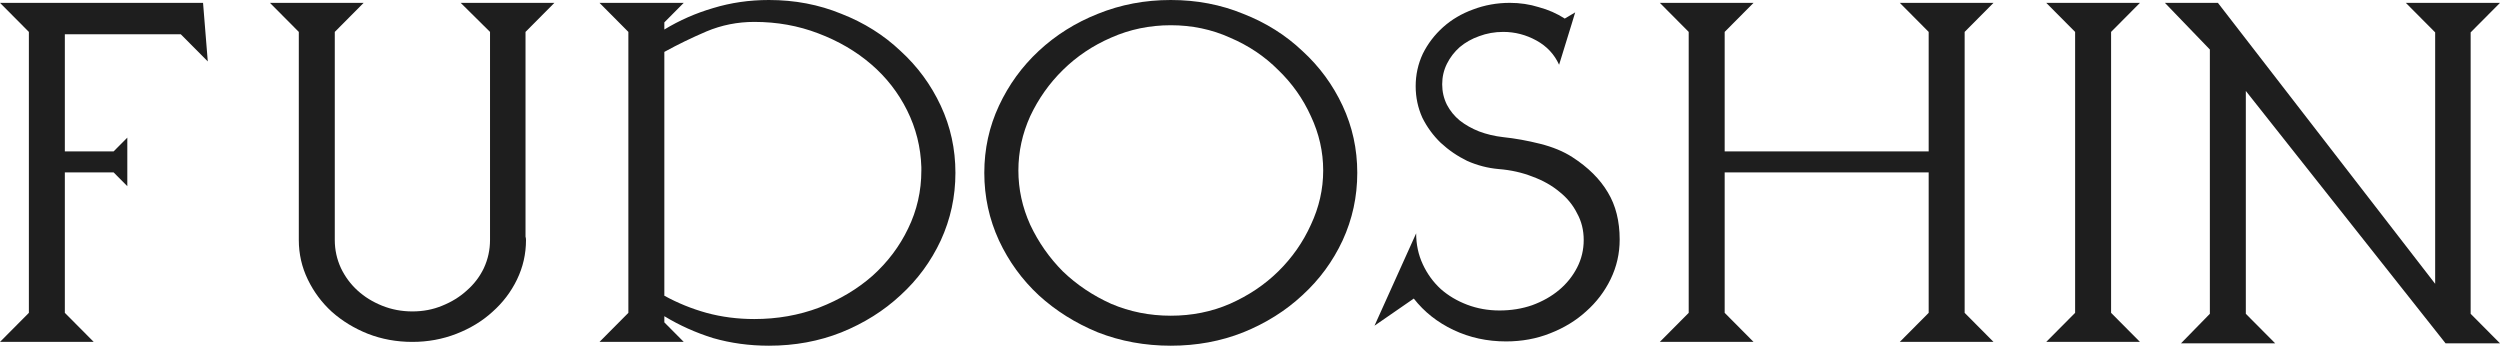
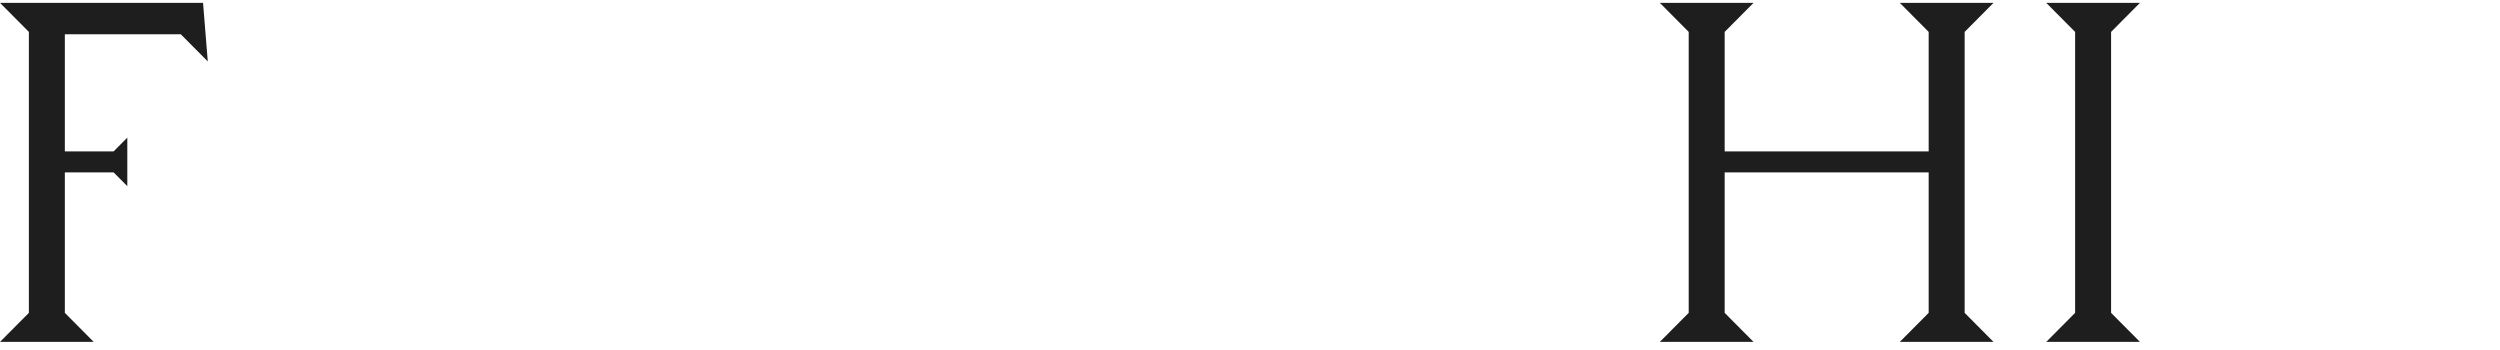
<svg xmlns="http://www.w3.org/2000/svg" fill="none" height="100%" overflow="visible" preserveAspectRatio="none" style="display: block;" viewBox="0 0 329 46" width="100%">
  <g id="FUDOSHIN">
    <path d="M26.721 0.376L27.344 8.084L23.794 4.512H8.533V19.927H14.949L16.755 18.11V24.502L14.949 22.685H8.533V41.171L12.333 44.994H0L3.8 41.171V4.199L0 0.376H26.721Z" fill="#1E1E1E" />
-     <path d="M69.159 4.199V30.643C69.159 30.81 69.159 30.977 69.159 31.145C69.201 31.27 69.221 31.416 69.221 31.583C69.221 33.421 68.827 35.155 68.038 36.784C67.249 38.414 66.169 39.834 64.799 41.046C63.47 42.257 61.892 43.218 60.065 43.928C58.238 44.639 56.307 44.994 54.272 44.994C52.196 44.994 50.244 44.639 48.417 43.928C46.632 43.218 45.054 42.257 43.683 41.046C42.354 39.834 41.295 38.414 40.507 36.784C39.718 35.155 39.323 33.421 39.323 31.583V4.199L35.523 0.376H47.856L44.057 4.199V31.583C44.057 32.878 44.327 34.111 44.867 35.281C45.407 36.408 46.133 37.39 47.047 38.226C47.96 39.061 49.04 39.73 50.286 40.231C51.532 40.732 52.86 40.983 54.272 40.983C55.684 40.983 56.992 40.732 58.196 40.231C59.442 39.73 60.522 39.061 61.435 38.226C62.39 37.39 63.138 36.408 63.678 35.281C64.218 34.111 64.487 32.878 64.487 31.583V4.199L60.626 0.376H72.959L69.159 4.199Z" fill="#1E1E1E" />
-     <path d="M101.193 0C104.598 0 107.775 0.606 110.723 1.817C113.713 2.987 116.308 4.616 118.509 6.705C120.751 8.752 122.516 11.154 123.803 13.912C125.091 16.669 125.734 19.614 125.734 22.747C125.734 25.881 125.091 28.847 123.803 31.646C122.516 34.403 120.751 36.805 118.509 38.852C116.308 40.9 113.713 42.529 110.723 43.74C107.775 44.91 104.598 45.495 101.193 45.495C98.618 45.495 96.168 45.161 93.843 44.492C91.559 43.782 89.421 42.821 87.427 41.61V42.424L89.981 44.994H78.894L82.693 41.171V4.199L78.894 0.376H89.981L87.427 2.945V3.885C89.421 2.674 91.559 1.734 93.843 1.065C96.168 0.355 98.618 0 101.193 0ZM121.25 21.995C121.167 19.363 120.544 16.878 119.381 14.538C118.218 12.199 116.64 10.173 114.647 8.46C112.654 6.747 110.328 5.389 107.671 4.387C105.055 3.384 102.252 2.883 99.262 2.883C97.061 2.883 94.964 3.3 92.971 4.136C91.019 4.971 89.171 5.87 87.427 6.83V38.915C89.171 39.876 91.019 40.628 92.971 41.171C94.964 41.714 97.061 41.986 99.262 41.986C102.293 41.986 105.138 41.484 107.795 40.482C110.495 39.437 112.841 38.038 114.834 36.283C116.827 34.487 118.384 32.419 119.506 30.079C120.668 27.698 121.25 25.15 121.25 22.434V21.995Z" fill="#1E1E1E" />
-     <path d="M154.076 0C157.481 0 160.658 0.606 163.606 1.817C166.596 2.987 169.191 4.616 171.392 6.705C173.634 8.752 175.399 11.154 176.686 13.912C177.974 16.669 178.617 19.614 178.617 22.747C178.617 25.881 177.974 28.847 176.686 31.646C175.399 34.403 173.634 36.805 171.392 38.852C169.191 40.9 166.596 42.529 163.606 43.74C160.658 44.91 157.481 45.495 154.076 45.495C150.671 45.495 147.473 44.91 144.483 43.74C141.535 42.529 138.94 40.9 136.697 38.852C134.497 36.805 132.753 34.403 131.465 31.646C130.178 28.847 129.534 25.881 129.534 22.747C129.534 19.614 130.178 16.669 131.465 13.912C132.753 11.154 134.497 8.752 136.697 6.705C138.94 4.616 141.535 2.987 144.483 1.817C147.473 0.606 150.671 0 154.076 0ZM154.076 41.547C156.858 41.547 159.453 41.025 161.862 39.98C164.312 38.894 166.43 37.474 168.215 35.719C170.042 33.923 171.475 31.876 172.513 29.578C173.593 27.28 174.132 24.899 174.132 22.434C174.132 19.969 173.593 17.588 172.513 15.29C171.475 12.993 170.042 10.966 168.215 9.212C166.43 7.415 164.312 5.995 161.862 4.951C159.453 3.864 156.858 3.321 154.076 3.321C151.294 3.321 148.678 3.864 146.228 4.951C143.819 5.995 141.701 7.415 139.874 9.212C138.089 10.966 136.656 12.993 135.576 15.29C134.538 17.588 134.019 19.969 134.019 22.434C134.019 24.899 134.538 27.28 135.576 29.578C136.656 31.876 138.089 33.923 139.874 35.719C141.701 37.474 143.819 38.894 146.228 39.98C148.678 41.025 151.294 41.547 154.076 41.547Z" fill="#1E1E1E" />
-     <path d="M206.921 20.68C208.997 22.016 210.554 23.562 211.592 25.317C212.63 27.03 213.149 29.098 213.149 31.521C213.149 33.359 212.755 35.093 211.966 36.722C211.177 38.351 210.097 39.772 208.727 40.983C207.398 42.194 205.82 43.155 203.993 43.866C202.208 44.576 200.277 44.931 198.2 44.931C195.709 44.931 193.404 44.43 191.286 43.427C189.169 42.424 187.425 41.046 186.054 39.291L180.884 42.863L186.366 30.706C186.366 32.168 186.656 33.526 187.238 34.779C187.819 36.032 188.608 37.119 189.605 38.038C190.601 38.915 191.764 39.604 193.093 40.106C194.422 40.607 195.833 40.858 197.328 40.858C198.865 40.858 200.297 40.628 201.626 40.168C202.997 39.667 204.18 38.999 205.177 38.163C206.173 37.328 206.962 36.346 207.544 35.218C208.125 34.09 208.416 32.878 208.416 31.583C208.416 30.288 208.125 29.118 207.544 28.074C207.004 26.988 206.236 26.048 205.239 25.254C204.242 24.419 203.059 23.75 201.689 23.249C200.318 22.706 198.823 22.372 197.204 22.246C195.792 22.121 194.422 21.766 193.093 21.181C191.806 20.554 190.643 19.76 189.605 18.799C188.608 17.839 187.798 16.732 187.175 15.478C186.594 14.183 186.303 12.805 186.303 11.342C186.303 9.838 186.615 8.418 187.238 7.081C187.902 5.744 188.795 4.575 189.916 3.572C191.037 2.569 192.345 1.796 193.84 1.253C195.377 0.668 196.996 0.376 198.699 0.376C200.028 0.376 201.294 0.564 202.498 0.94C203.744 1.274 204.886 1.776 205.924 2.444L207.294 1.629L206.858 3.071L205.177 8.522C204.554 7.144 203.557 6.079 202.187 5.327C200.817 4.575 199.363 4.199 197.827 4.199C196.705 4.199 195.647 4.387 194.65 4.763C193.695 5.097 192.844 5.577 192.096 6.204C191.39 6.83 190.83 7.562 190.414 8.397C189.999 9.233 189.792 10.131 189.792 11.092C189.792 12.053 189.999 12.951 190.414 13.786C190.83 14.58 191.39 15.269 192.096 15.854C192.844 16.439 193.695 16.92 194.65 17.296C195.647 17.672 196.705 17.922 197.827 18.048C199.405 18.215 201.024 18.507 202.685 18.925C204.346 19.343 205.758 19.927 206.921 20.68Z" fill="#1E1E1E" />
    <path d="M262.346 0.376L258.547 4.199V41.171L262.346 44.994H250.013L253.813 41.171V22.685H226.967V41.171L230.766 44.994H218.433L222.233 41.171V4.199L218.433 0.376H230.766L226.967 4.199V19.927H253.813V4.199L250.013 0.376H262.346Z" fill="#1E1E1E" />
    <path d="M277.819 4.199V41.171L281.618 44.994H269.285L273.085 41.171V4.199L269.285 0.376H281.618L277.819 4.199Z" fill="#1E1E1E" />
-     <path d="M325.138 4.261V41.296L329 45.182H321.837L295.551 11.969V41.296L299.413 45.182H287.018L290.818 41.296V6.517L284.9 0.376H291.876L320.467 37.348V4.261L316.605 0.376H329L325.138 4.261Z" fill="#1E1E1E" />
  </g>
</svg>